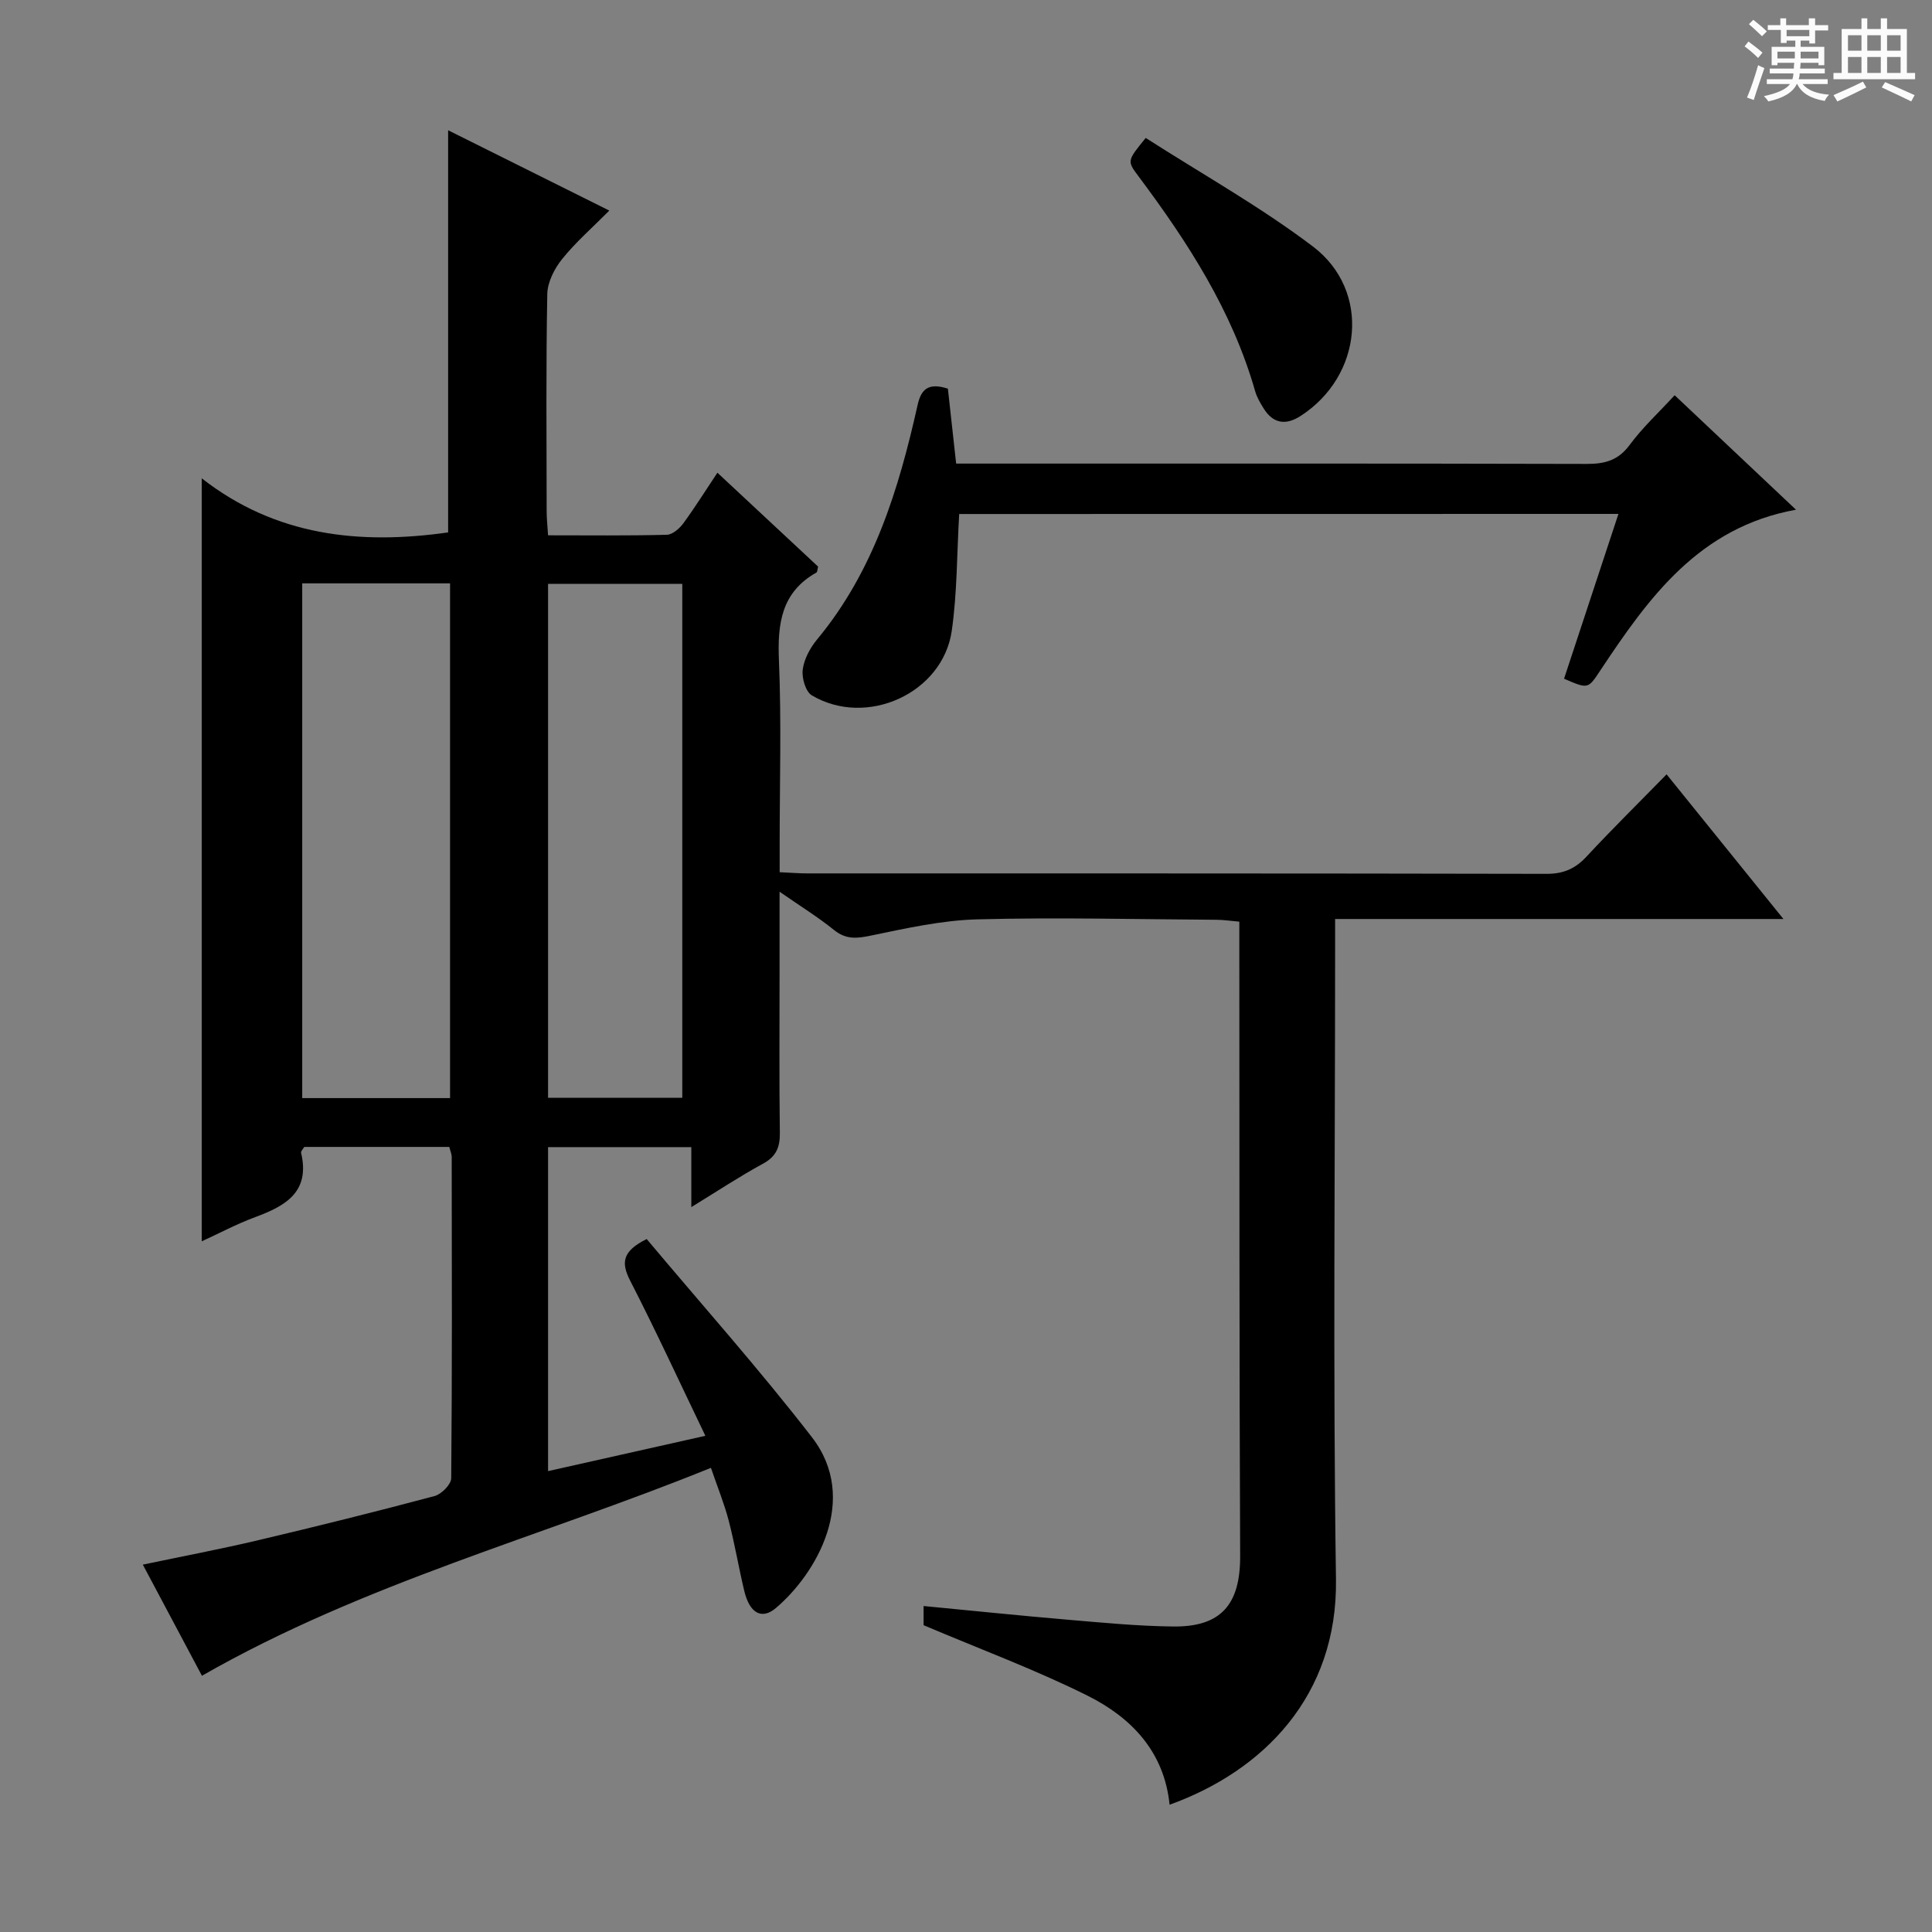
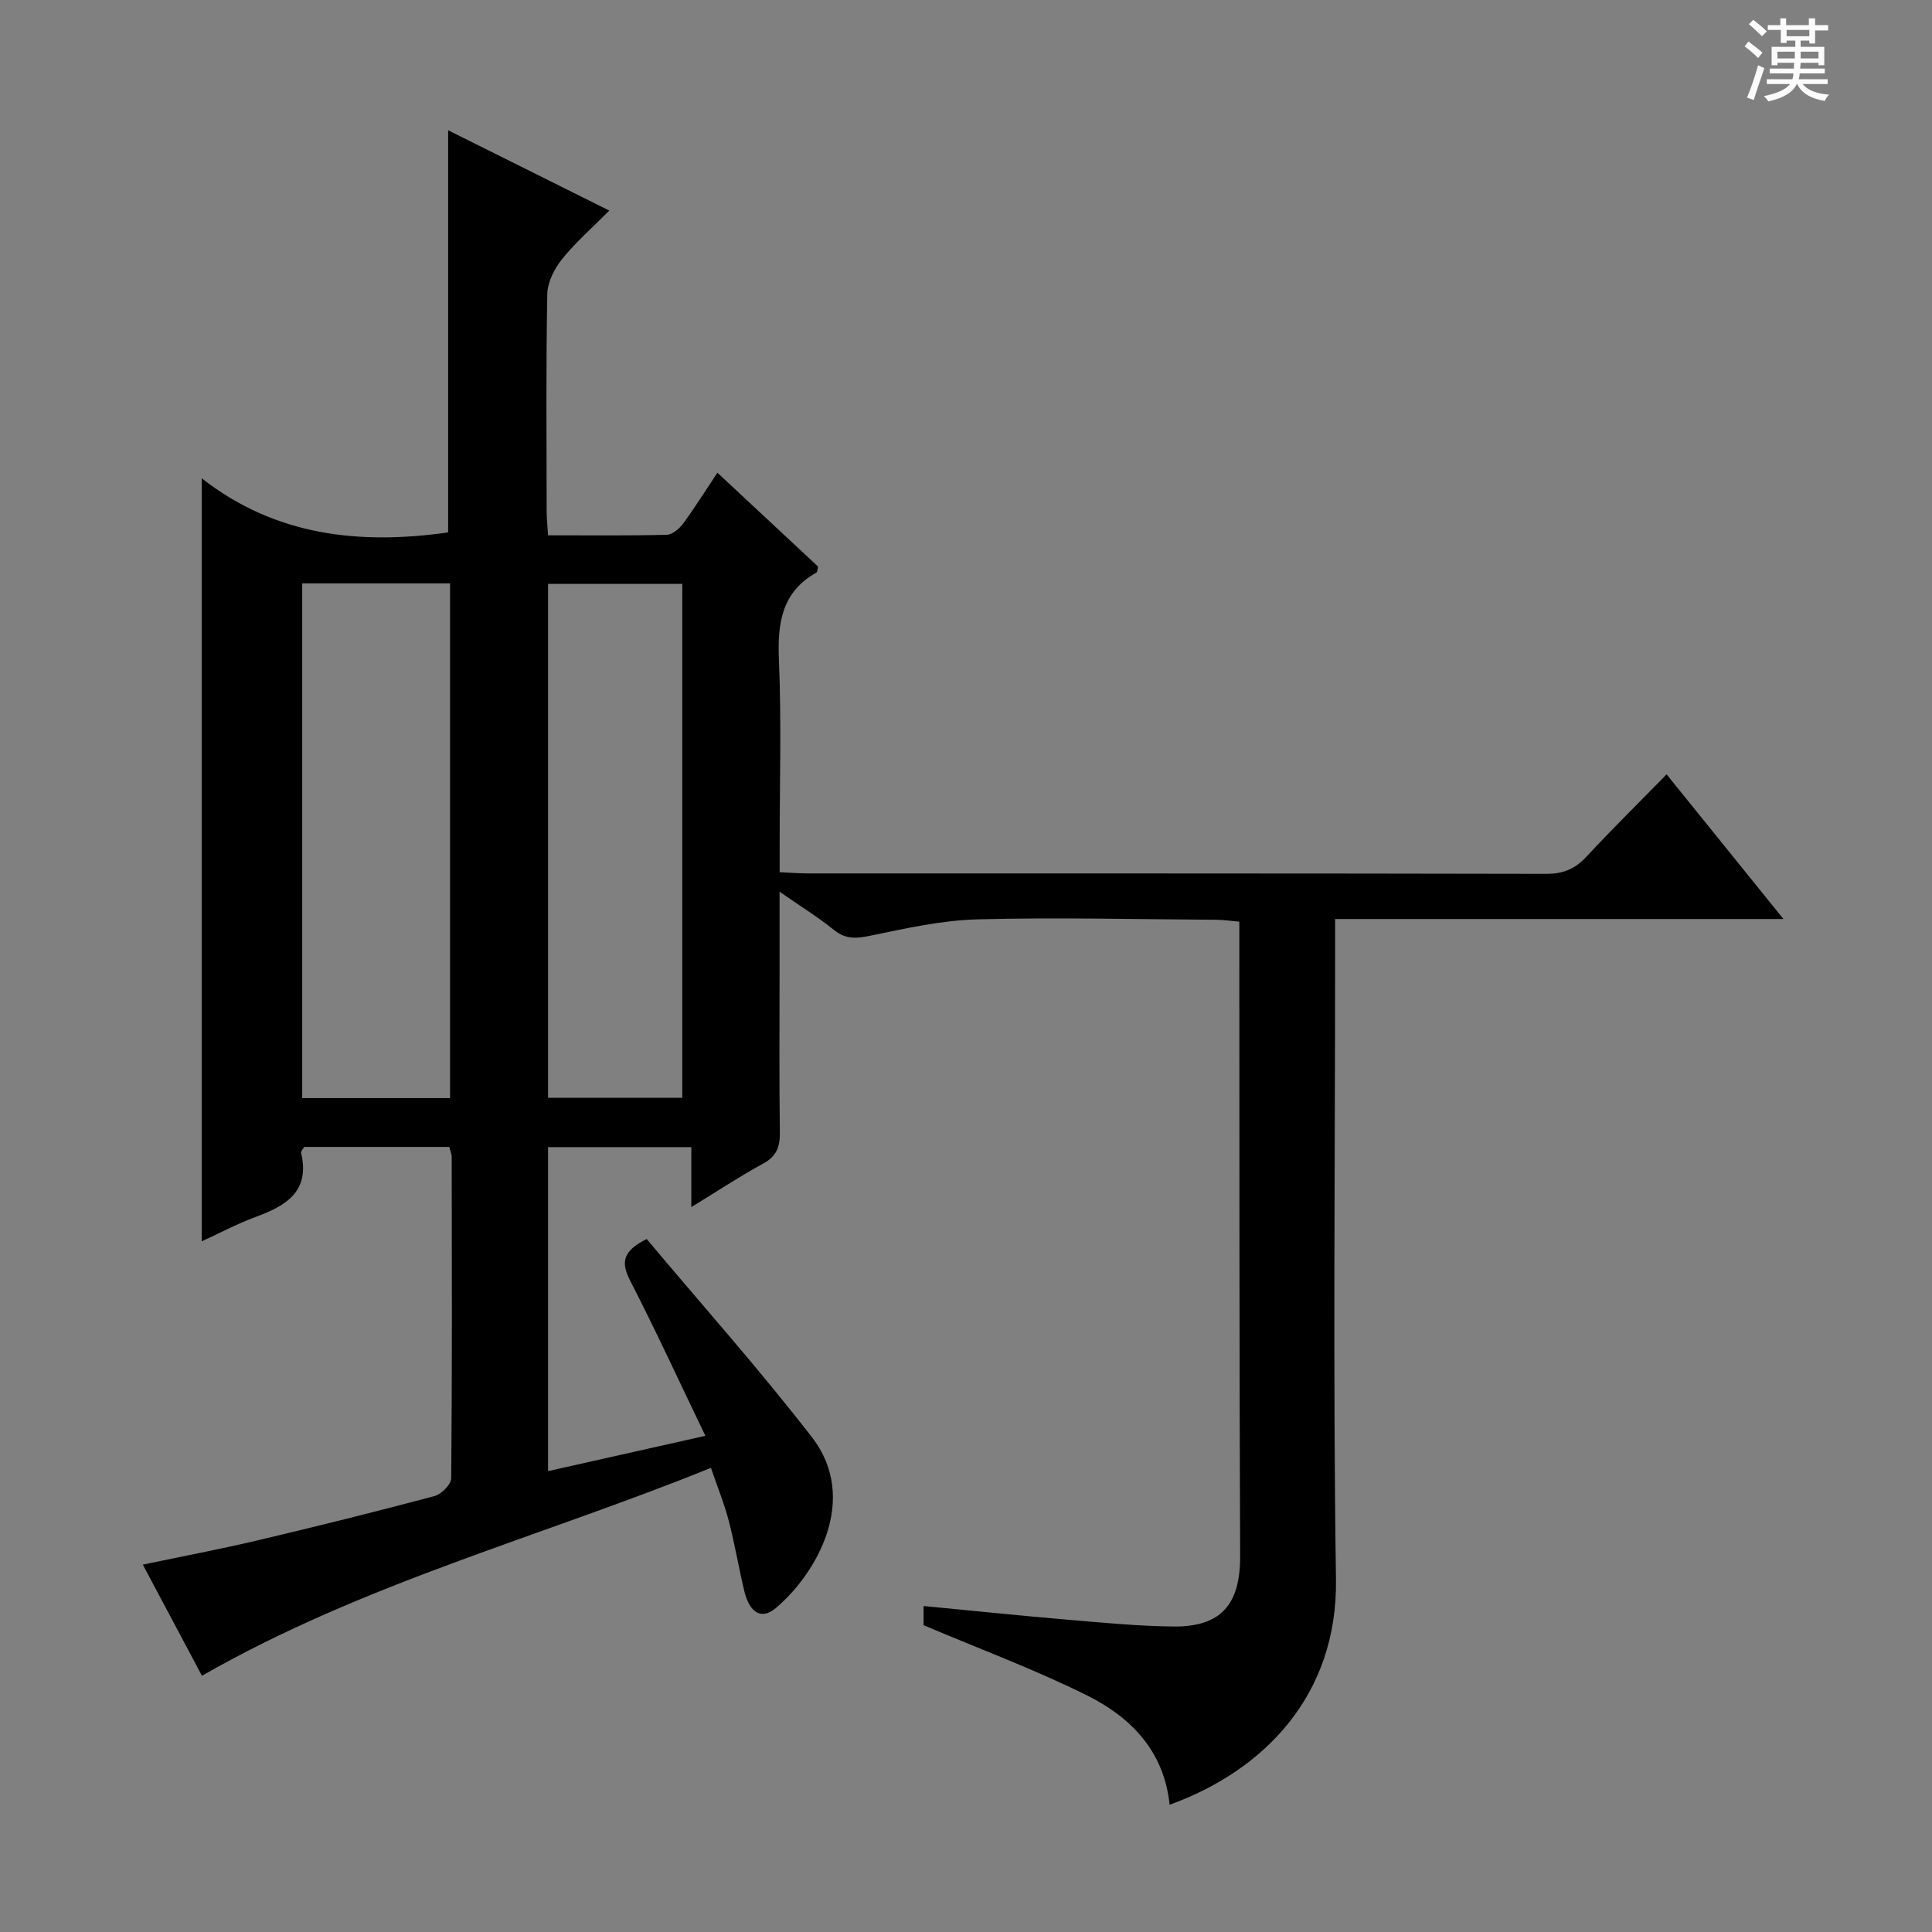
<svg xmlns="http://www.w3.org/2000/svg" enable-background="new 0 0 400 400" viewBox="0 0 400 400">
  <rect x="0" y="0" width="400" height="400" fill="#808080" stroke="none" />
  <path d="m361.2 9.6.8-1c.9.7 1.9 1.4 2.9 2.3l-.9 1.1c-1-1-2-1.8-2.8-2.4zm.5 10.6c.9-2.1 1.6-4.3 2.3-6.7.4.2.8.4 1.3.6-.7 2.1-1.5 4.3-2.2 6.6zm.4-15.2.9-.9c1 .8 2 1.6 2.8 2.4l-1 1c-.9-.9-1.8-1.7-2.7-2.5zm12.5-1.2h1.2v1.4h2.7v1.1h-2.7v2.7h-1.2v-.6h-1.8v1.3h4.9v3.8h-1.2v-.5h-3.7c0 .4-.1.9-.1 1.2h5.1v1h-5.2c0 .5-.1.9-.2 1.2h6v1h-5.2c1.1 1.3 2.9 2 5.5 2.2-.4.4-.7.8-.9 1.3-2.9-.5-4.8-1.6-5.7-3.5h-.1c-.8 1.7-2.7 2.9-5.9 3.6-.2-.4-.6-.8-.9-1.1 2.8-.6 4.6-1.4 5.4-2.5h-4.8v-1h5.3c.1-.3.2-.7.2-1.2h-4.9v-1h5c0-.4 0-.8.1-1.2h-3.5v.5h-1.2v-3.8h4.9v-1.3h-1.8v.5h-1.2v-2.7h-2.7v-1h2.6v-1.4h1.2v1.4h4.7v-1.4zm-6.6 8.3h3.6c0-.4 0-.9 0-1.4h-3.6zm1.9-4.6h4.7v-1.3h-4.7zm6.6 3.2h-3.7v1.4h3.7z" fill="#fafbfa" />
-   <path d="m385.3 3.8h1.3v2.2h2.8v-2.2h1.3v2.2h4.1v9.1h1.7v1.3h-16.9v-1.3h1.7v-9.1h4.1v-2.2zm.4 13.1.7 1.2c-1.8.9-3.8 1.9-6 2.9-.2-.4-.5-.8-.8-1.3 2.3-1 4.3-1.9 6.1-2.8zm-3.1-6.4h2.8v-3.2h-2.8zm0 4.6h2.8v-3.3h-2.8zm4-4.6h2.8v-3.2h-2.8zm0 4.6h2.8v-3.3h-2.8zm3.7 1.9c2.1.9 4.1 1.8 6.1 2.7l-.7 1.3c-2.2-1.1-4.2-2-6.1-2.9zm3.2-9.7h-2.8v3.2h2.8zm-2.8 7.8h2.8v-3.3h-2.8z" fill="#fafbfa" />
  <g fill="#010000">
    <path d="m242.15 373.65c-1.09-10.93-7.87-18.02-16.93-22.55-10.79-5.39-22.16-9.6-34-14.62 0-.25 0-1.82 0-3.97 10.06.96 19.92 1.99 29.8 2.83 7.29.62 14.59 1.33 21.89 1.41 10 .11 13.89-4.67 13.85-14.61-.19-41.5-.13-82.99-.17-124.49 0-2.14 0-4.28 0-6.83-1.83-.16-3.26-.38-4.7-.39-16.5-.1-33-.52-49.48-.09-7.39.19-14.78 1.85-22.07 3.36-2.93.61-5.17.86-7.66-1.15-3.29-2.66-6.92-4.9-11.28-7.93v16.9c0 11-.09 22 .06 33 .04 2.98-.73 4.91-3.49 6.41-4.8 2.61-9.37 5.64-14.84 8.99 0-4.48 0-8.31 0-12.42-10.24 0-19.8 0-29.66 0v67.08c10.88-2.44 21.33-4.79 32.57-7.31-5.3-11.02-10.21-21.68-15.56-32.1-1.91-3.73-1.69-6.11 3.41-8.64 11.29 13.46 23.24 26.85 34.2 41.02 9.94 12.85.89 28.32-7.47 35.39-2.92 2.47-5.43 1.04-6.52-3.53-1.16-4.83-1.97-9.75-3.22-14.55-.91-3.49-2.29-6.87-3.69-10.96-35.25 14.3-71.91 23.88-105.38 43.05-3.83-7.19-7.91-14.87-12.24-23.01 8.26-1.73 16.02-3.2 23.7-5.01 12.28-2.9 24.52-5.94 36.71-9.19 1.42-.38 3.43-2.41 3.44-3.69.2-22.16.13-44.33.1-66.49 0-.63-.29-1.26-.5-2.1-10.05 0-20 0-30.03 0-.22.4-.73.88-.65 1.22 1.91 8.1-3.21 10.99-9.5 13.31-3.84 1.42-7.48 3.37-11.07 5.01 0-52.46 0-104.58 0-157.97 15.29 11.96 32.71 13.8 51.01 11.2 0-27.38 0-55.08 0-83.26 10.69 5.33 21.64 10.78 33.37 16.63-3.46 3.49-6.92 6.5-9.75 10.01-1.61 1.99-3.04 4.8-3.09 7.26-.28 14.99-.15 30-.13 45 0 1.46.16 2.92.29 4.96 8.36 0 16.48.1 24.59-.11 1.17-.03 2.61-1.28 3.4-2.35 2.44-3.33 4.63-6.84 7.07-10.5 7.1 6.62 14.03 13.08 20.85 19.44-.16.61-.15 1.11-.34 1.22-7.27 4.09-8.09 10.58-7.77 18.21.53 12.64.15 25.33.15 37.99v5.85c2.25.1 4.01.25 5.77.25 51 .01 102-.02 152.99.09 3.48.01 5.92-1.03 8.25-3.53 5.31-5.71 10.87-11.19 16.62-17.07 8.14 10.07 15.8 19.56 24.19 29.95-31.45 0-61.68 0-92.82 0v6.72c0 43.33-.46 86.67.18 129.99.35 24.13-15.04 39.68-34.45 46.67zm-148.97-146.3c0-35.86 0-71.18 0-106.57-10.48 0-20.54 0-30.61 0v106.57zm48.08-.06c0-35.87 0-71.07 0-106.4-9.5 0-18.66 0-27.79 0v106.4z" />
-     <path d="m198.59 106.42c-.49 8.33-.41 16.35-1.54 24.19-1.86 12.92-17.64 20.09-28.98 13.35-1.29-.77-2.11-3.64-1.87-5.36.29-2.18 1.54-4.48 2.98-6.22 11.73-14.14 16.89-31.07 20.8-48.53.7-3.11 2.07-4.74 6.27-3.38.52 4.72 1.09 9.88 1.71 15.51h5.62c41.64 0 83.28-.04 124.92.07 3.77.01 6.53-.72 8.91-3.94 2.65-3.59 5.99-6.67 9.31-10.28 8.22 7.76 16.41 15.48 25.12 23.7-20.07 3.63-30.49 18.19-40.48 33.23-2.58 3.89-2.5 3.94-7.54 1.76 3.69-11.19 7.4-22.43 11.26-34.12-45.77.02-91.09.02-136.49.02z" />
-     <path d="m237.21 28.56c11.63 7.46 23.7 14.21 34.61 22.47 12.05 9.12 10.29 26.83-2.56 35.1-3.06 1.97-5.68 1.59-7.65-1.59-.7-1.12-1.39-2.31-1.75-3.56-4.74-16.62-13.93-30.81-24.13-44.46-2.41-3.2-2.39-3.22 1.48-7.96z" />
  </g>
</svg>